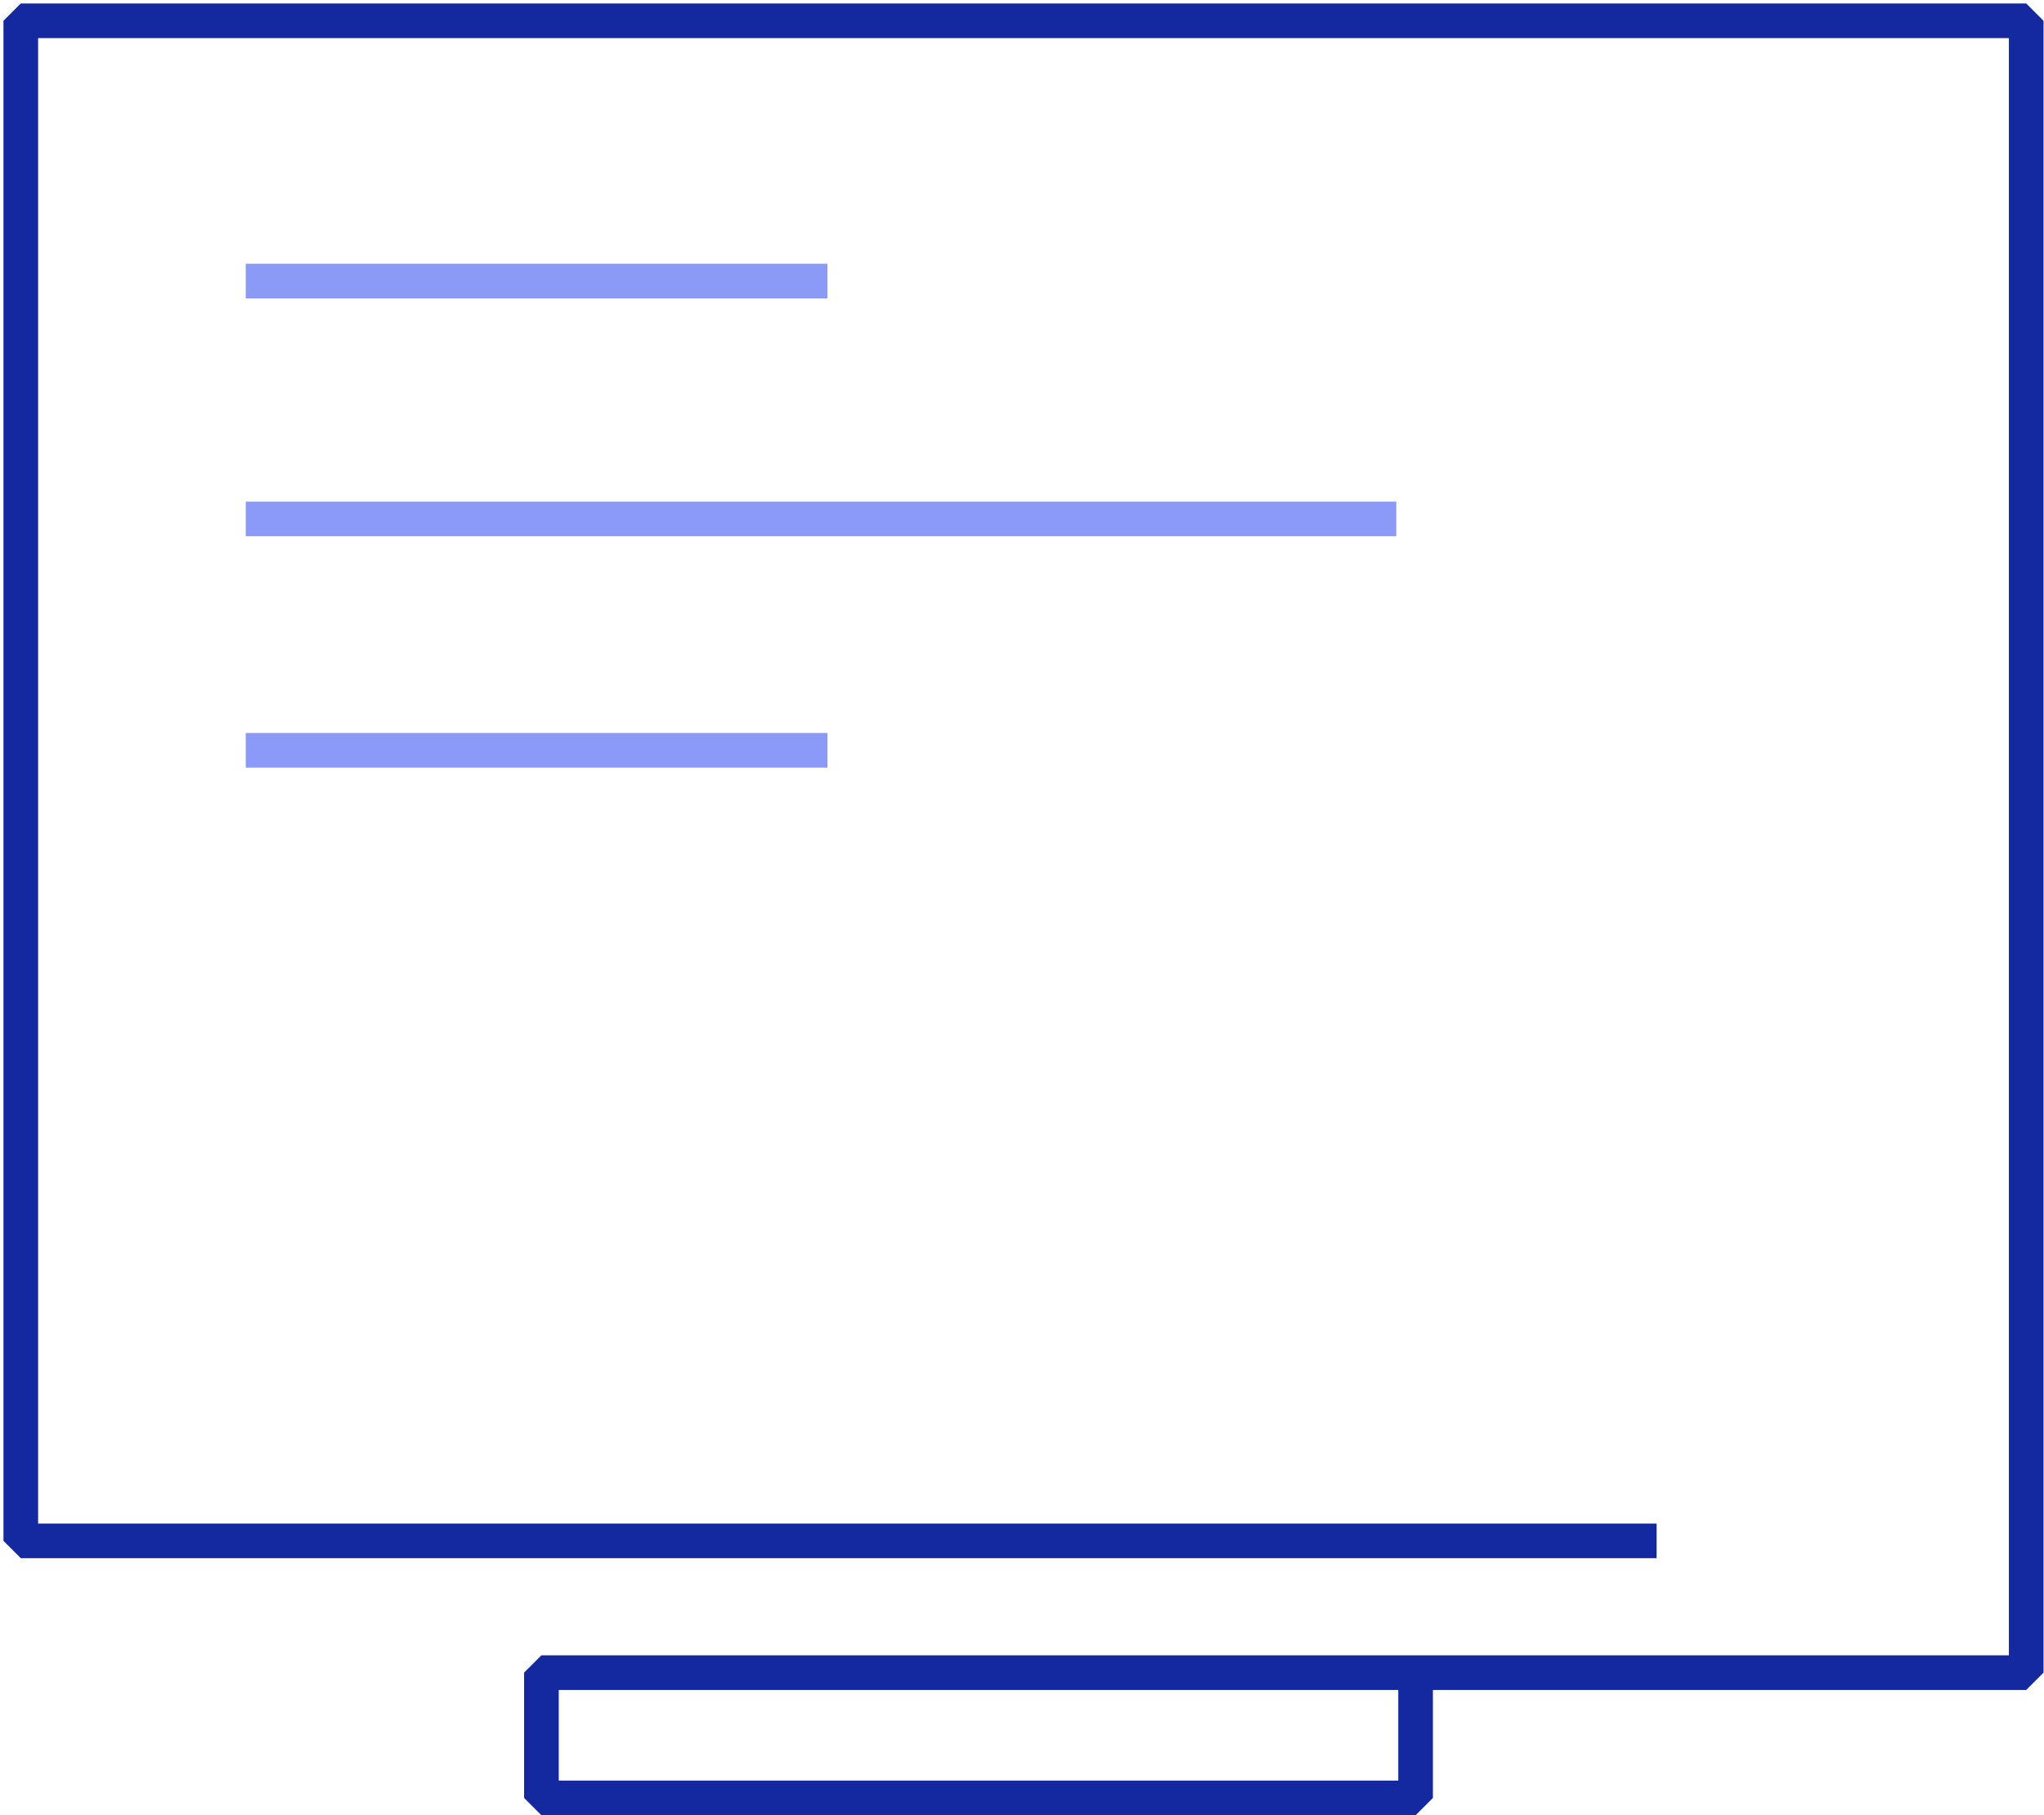
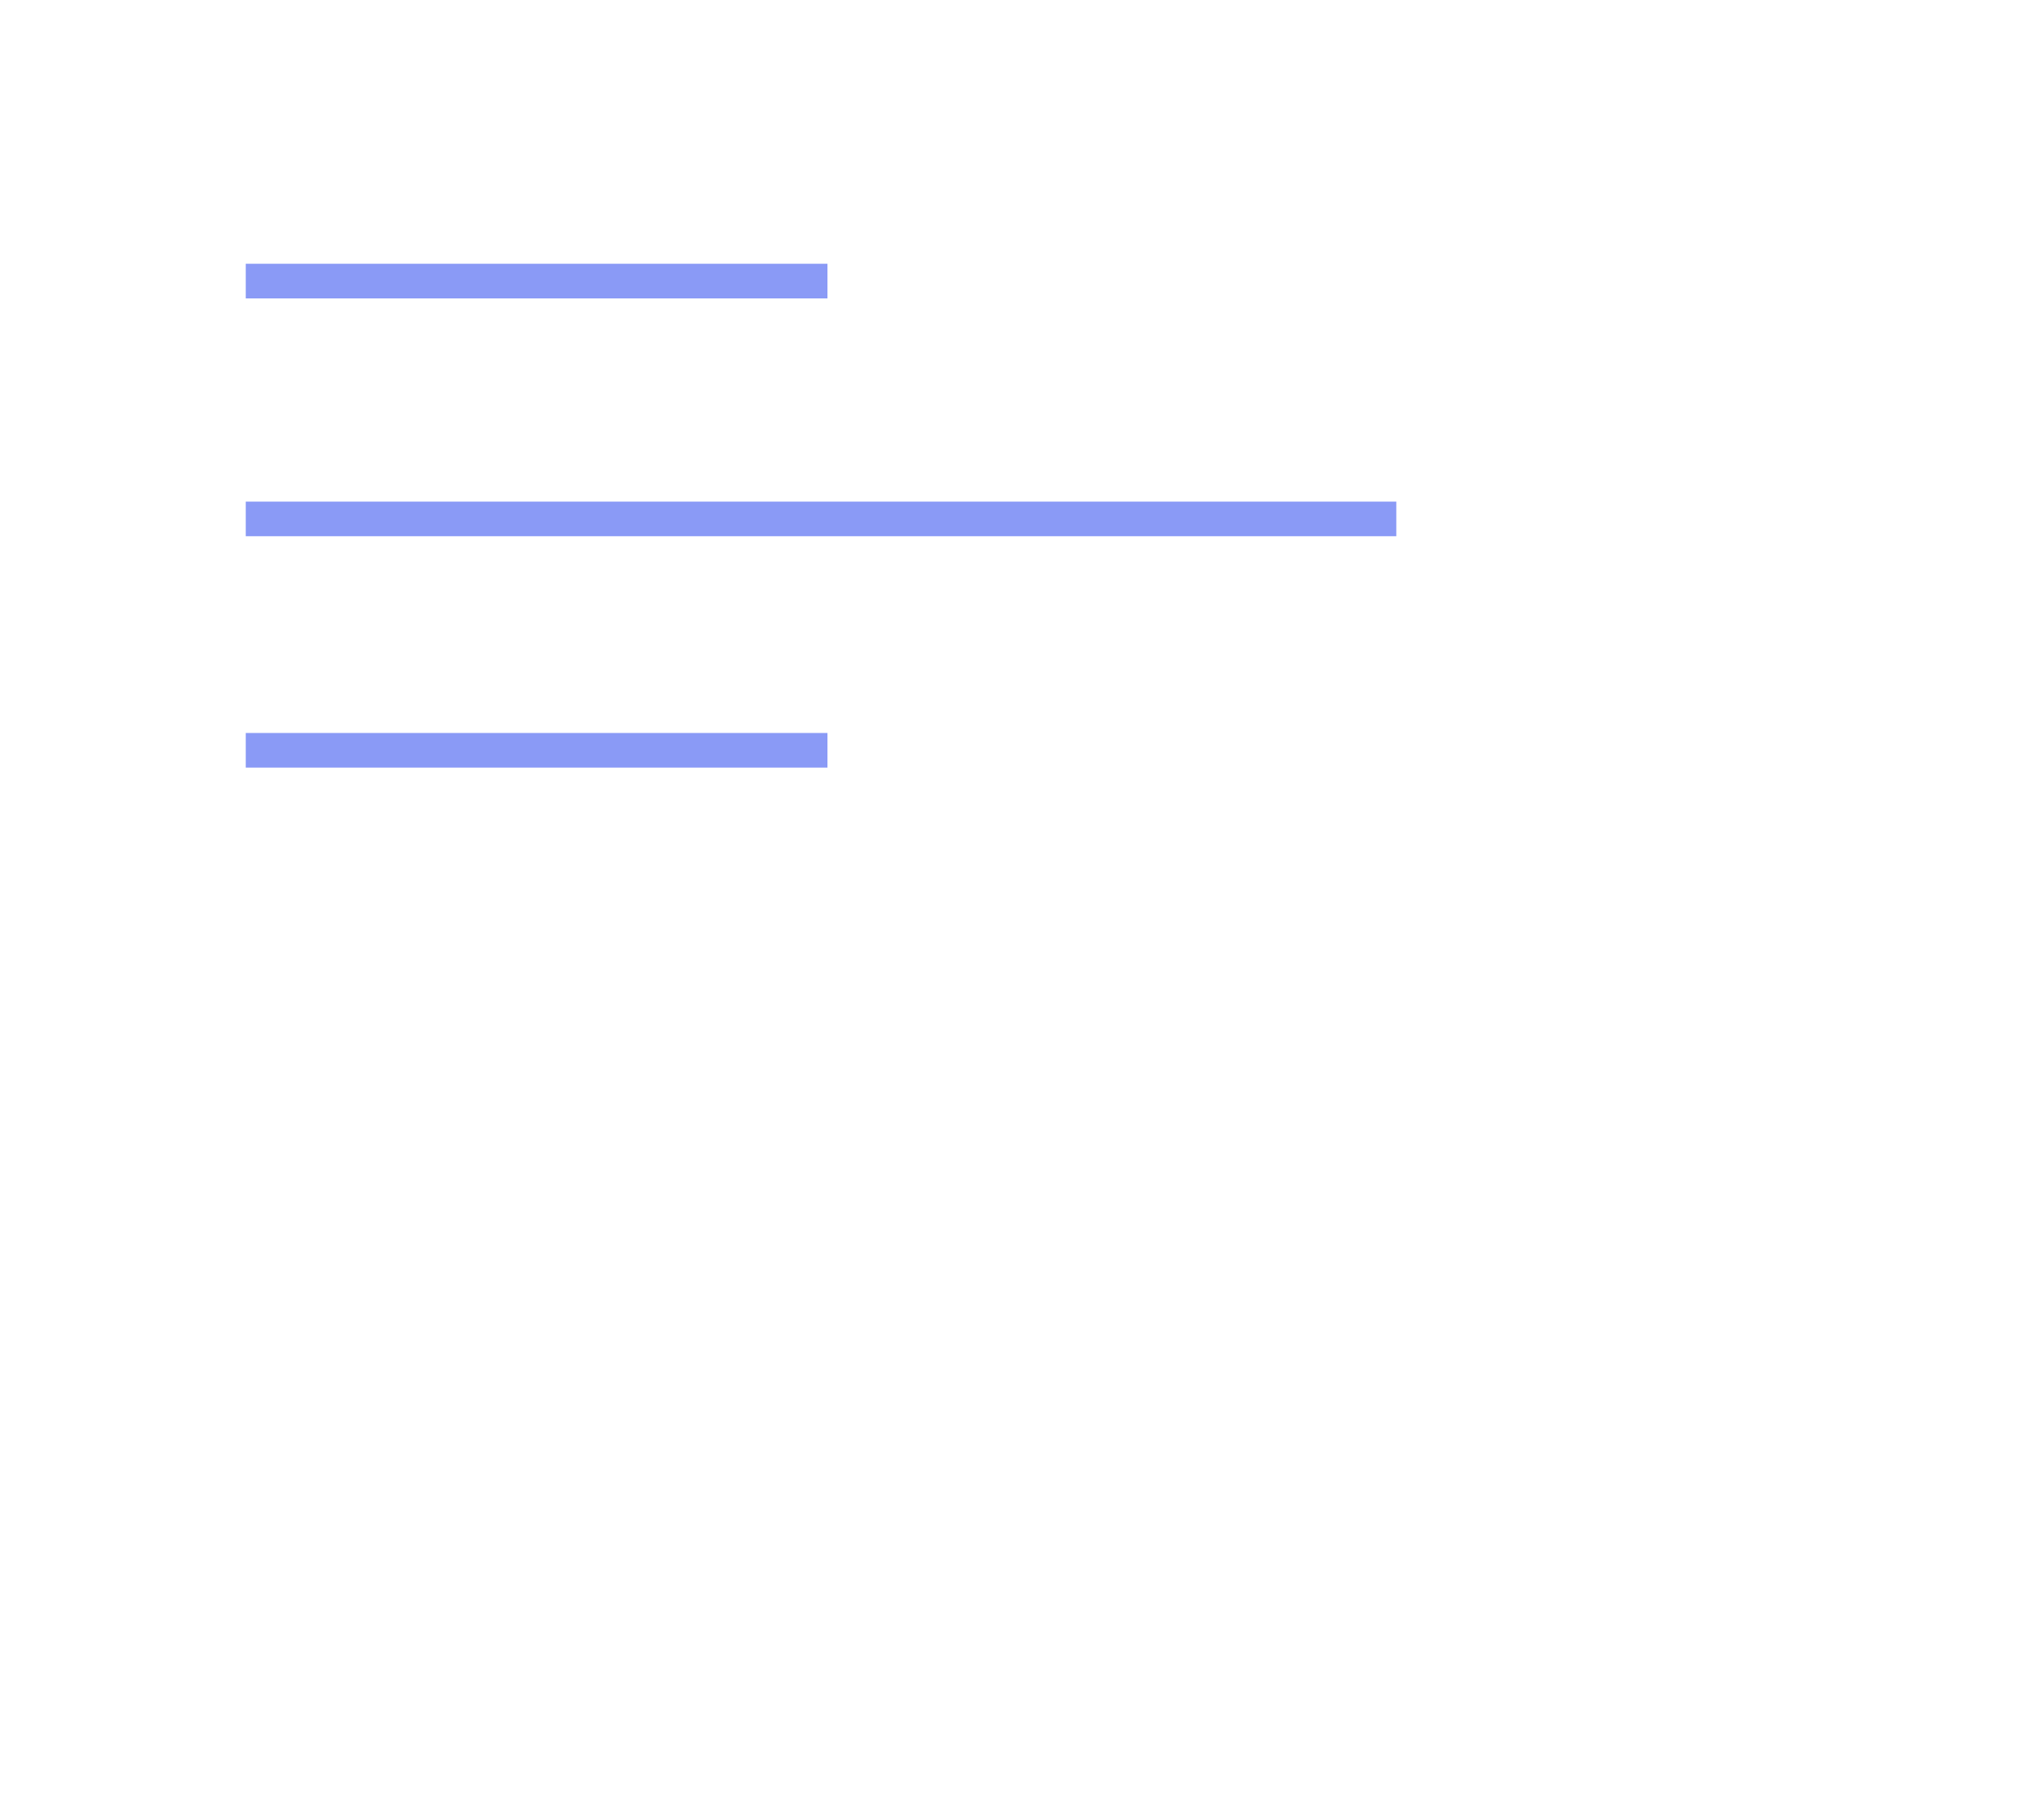
<svg xmlns="http://www.w3.org/2000/svg" width="295" height="262" viewBox="0 0 295 262" fill="none">
-   <path d="M239.091 222.393H3V3H292.432V241.41H204.304M204.304 241.41H78.141V259.5H204.304V241.41Z" stroke="#1428A0" stroke-width="5" stroke-linejoin="bevel" />
  <path d="M35.468 40.571H119.422" stroke="#8A9AF6" stroke-width="5" stroke-linejoin="bevel" />
  <path d="M35.468 108.29H119.422" stroke="#8A9AF6" stroke-width="5" stroke-linejoin="bevel" />
  <path d="M35.468 74.894H201.521" stroke="#8A9AF6" stroke-width="5" stroke-linejoin="bevel" />
</svg>